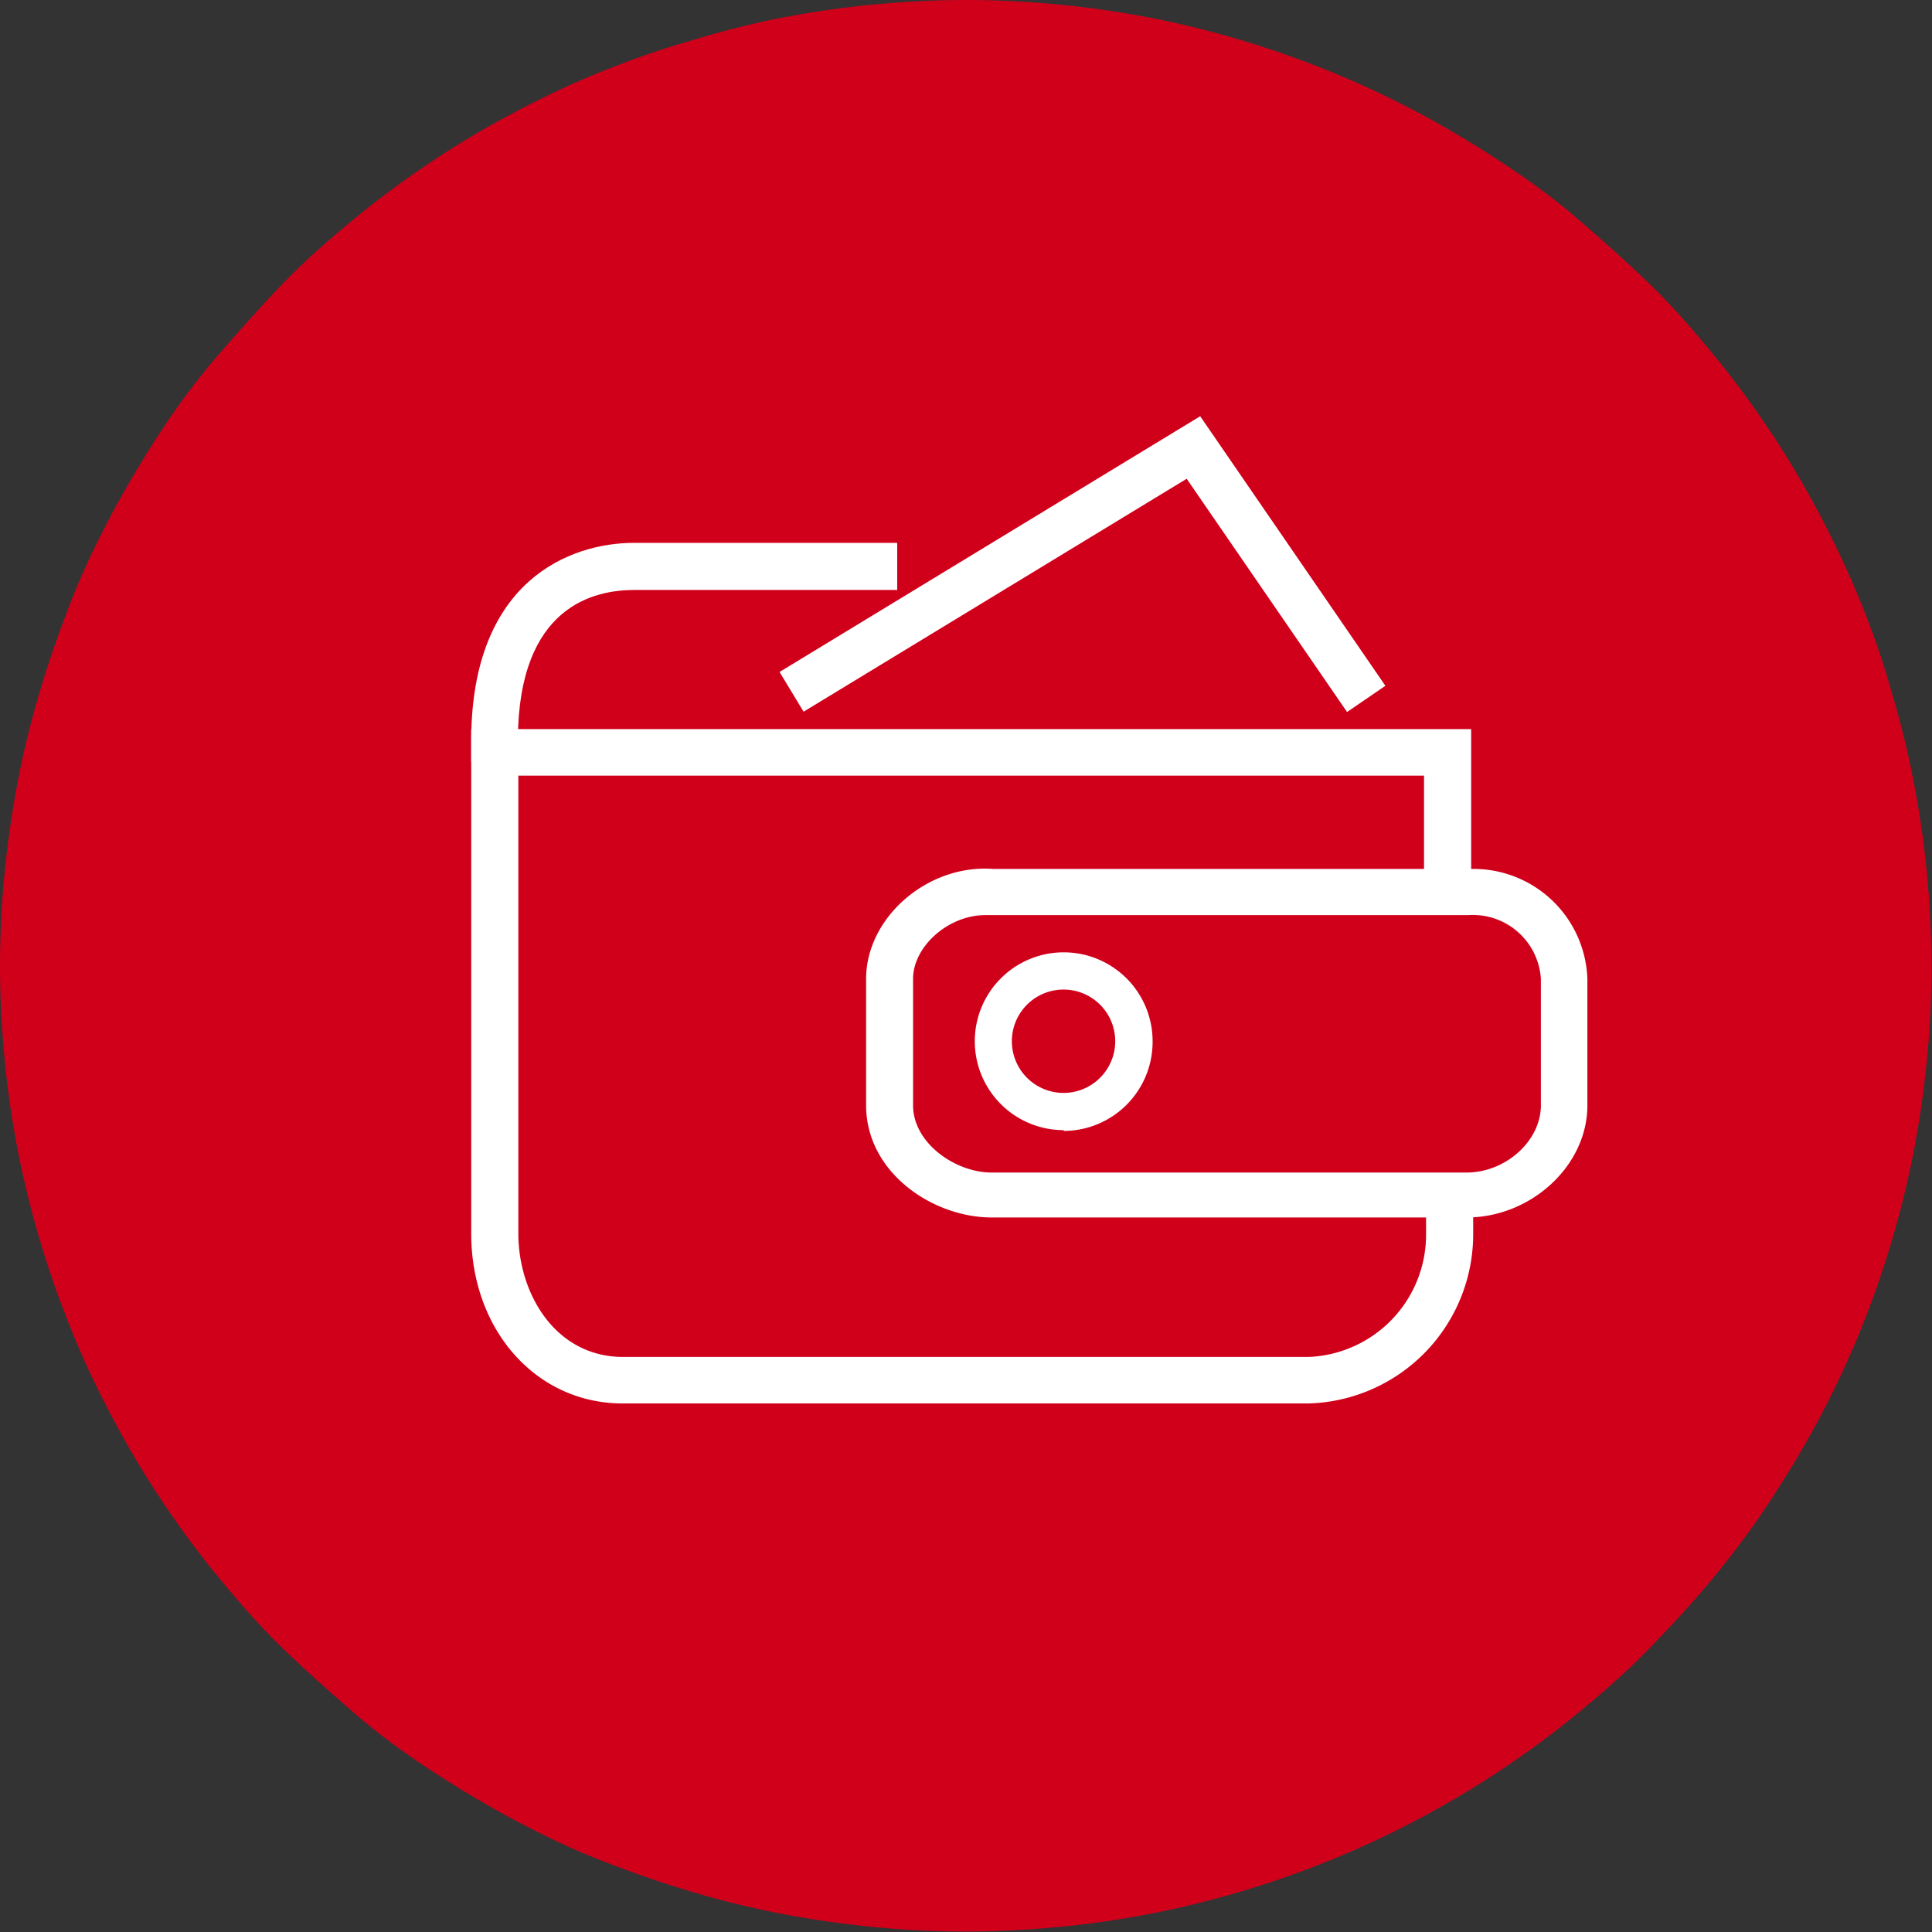
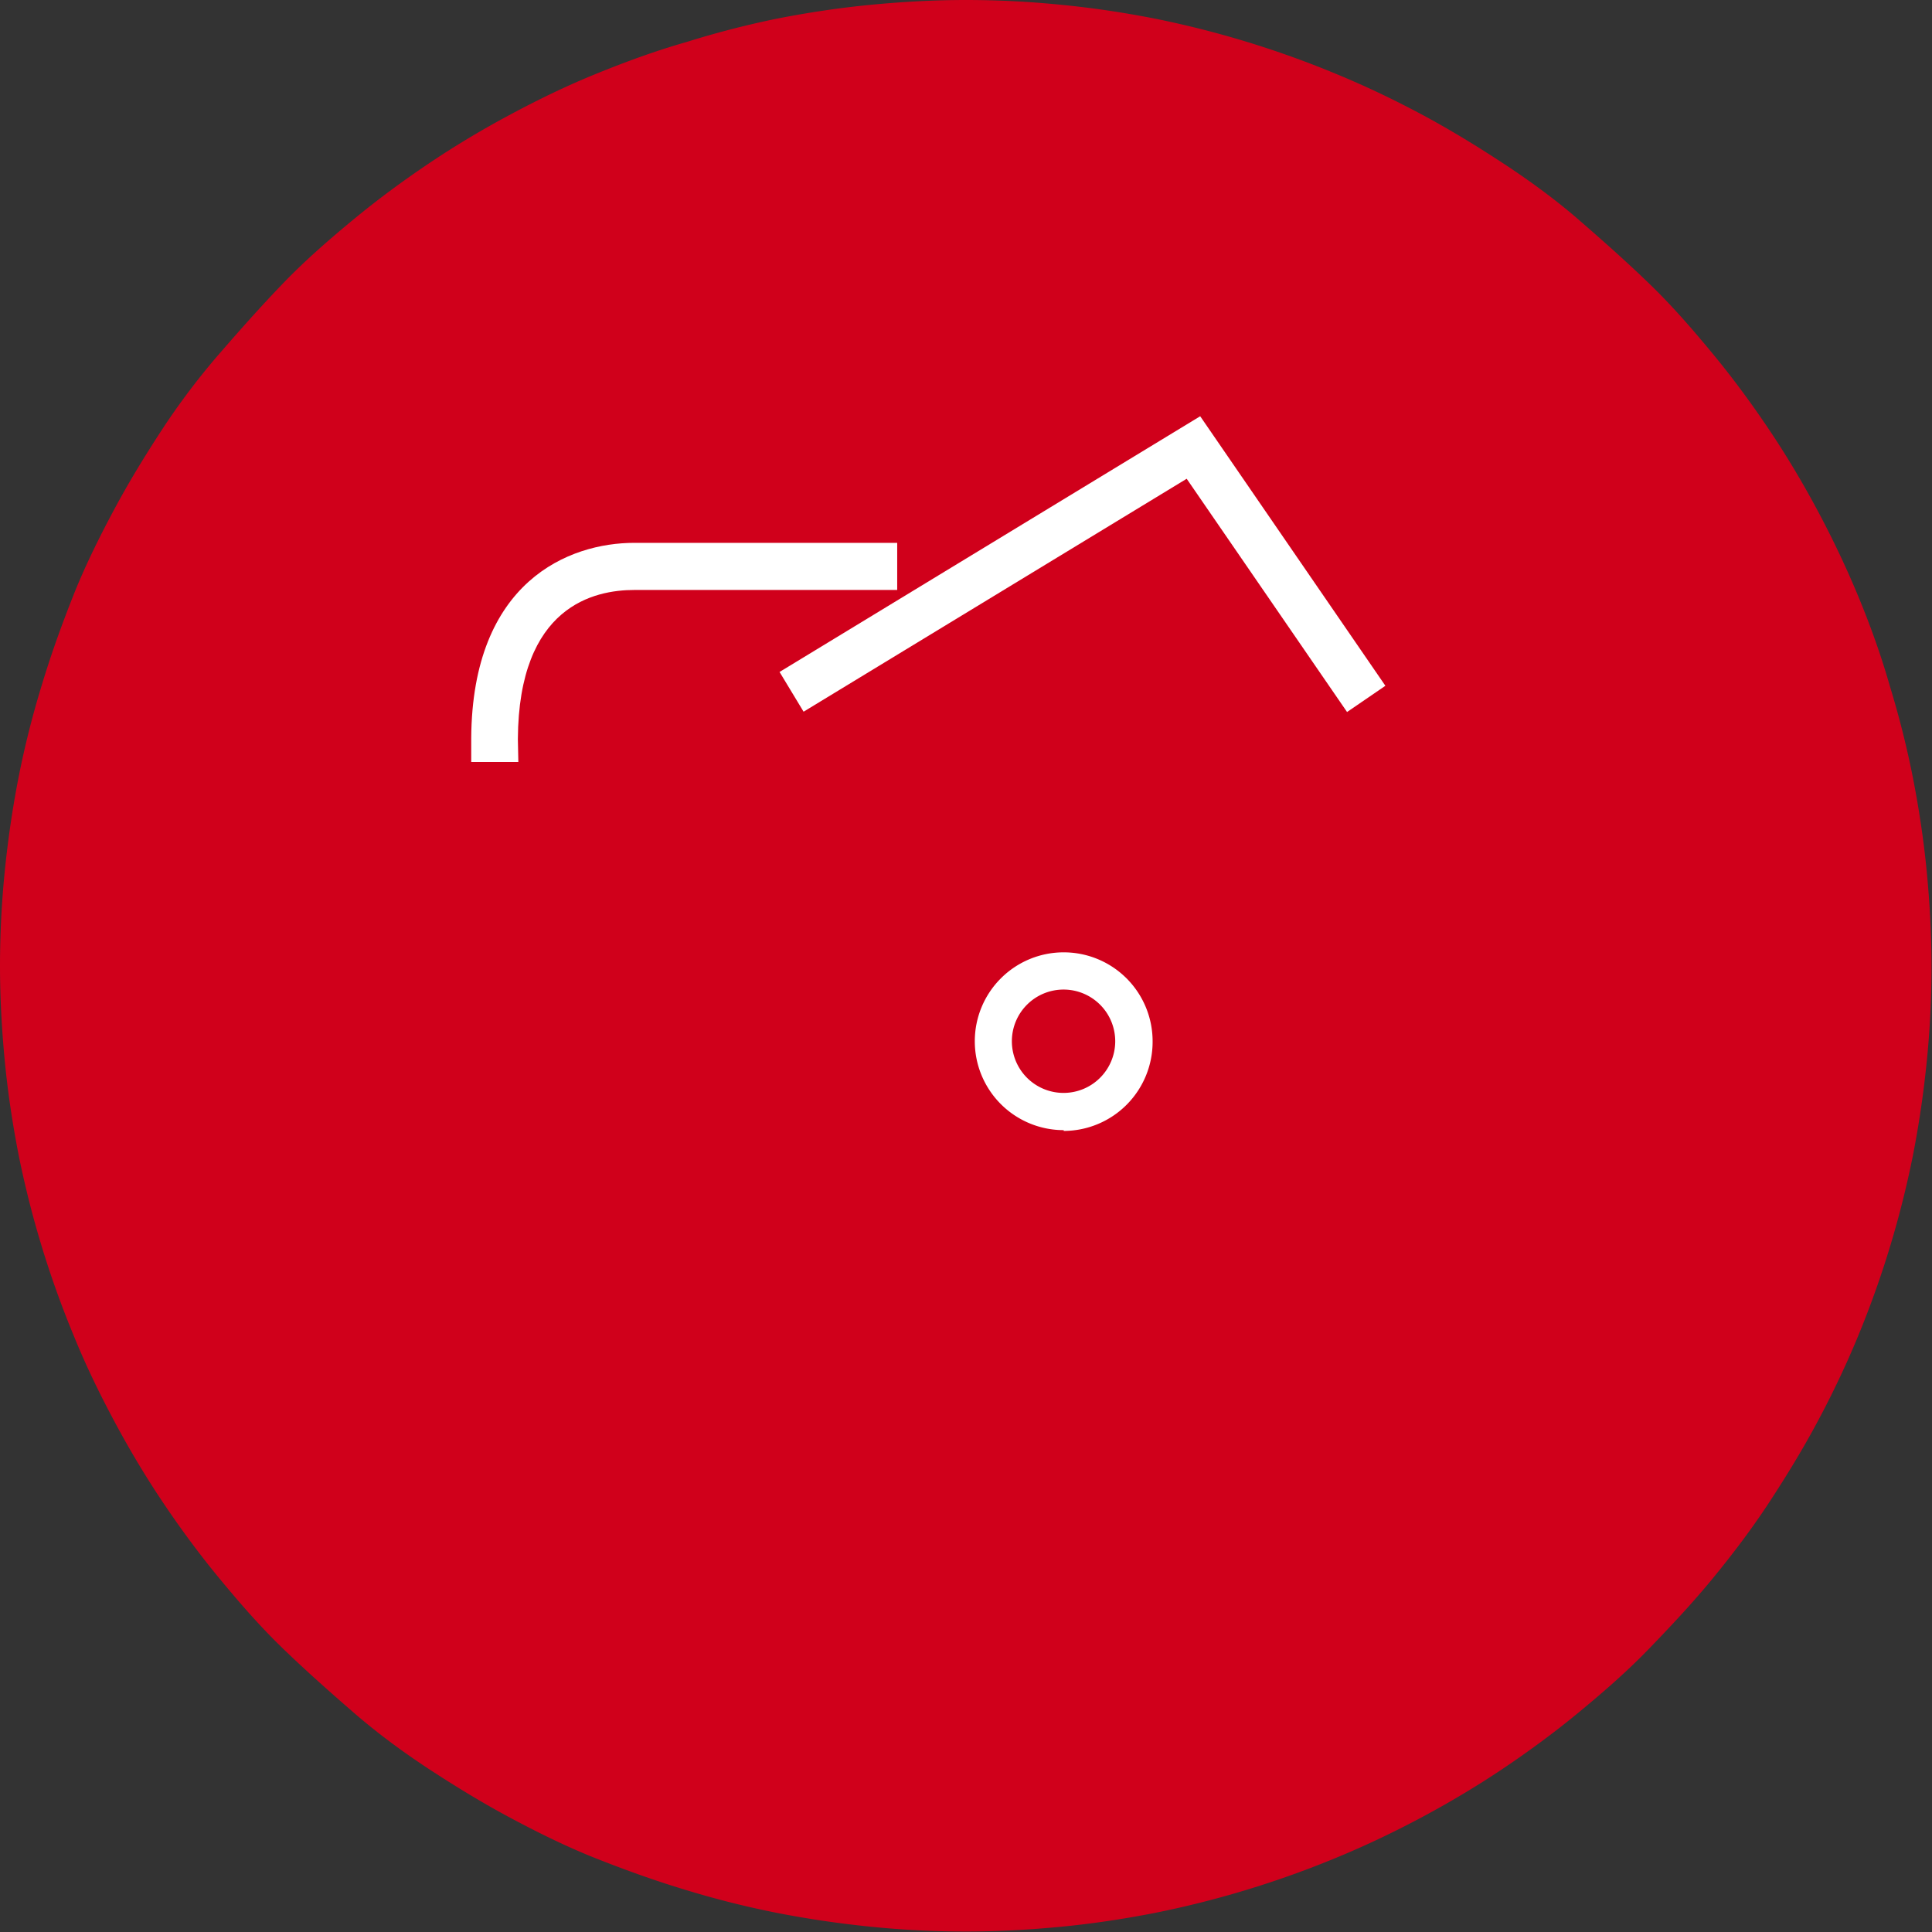
<svg xmlns="http://www.w3.org/2000/svg" viewBox="0 0 123 123">
  <rect x="0" y="0" width="123" height="123" fill="#333333" stroke="none" />
  <defs>
    <style>.cls-1{fill:#d0001b;}.cls-2{fill:#fff;}</style>
  </defs>
  <title>Asset 5</title>
  <g id="Layer_2" data-name="Layer 2">
    <g id="Layer_1-2" data-name="Layer 1">
      <path class="cls-1" d="M61.5,0q3,0,6,.3c2,.19,4,.49,6,.88A62.17,62.17,0,0,1,85,4.68c1.87.77,3.68,1.63,5.46,2.58s3.5,2,5.18,3.1S99,12.68,100.52,14s3,2.63,4.47,4.05,2.77,2.92,4.05,4.47,2.48,3.18,3.6,4.85,2.15,3.4,3.1,5.18,1.81,3.59,2.58,5.45,1.45,3.76,2,5.69a58.87,58.87,0,0,1,1.47,5.85c.39,2,.69,4,.88,6s.3,4,.3,6-.1,4-.3,6-.49,4-.88,6A62.17,62.17,0,0,1,118.32,85c-.77,1.87-1.63,3.68-2.58,5.46s-2,3.5-3.1,5.18-2.32,3.29-3.6,4.85-2.63,3-4.05,4.47-2.92,2.77-4.47,4.05-3.18,2.48-4.85,3.6-3.4,2.15-5.18,3.1-3.59,1.81-5.46,2.58a62.17,62.17,0,0,1-11.53,3.5c-2,.39-4,.69-6,.88s-4,.3-6,.3-4-.1-6-.3-4-.49-6-.88a58.87,58.87,0,0,1-5.85-1.47c-1.93-.58-3.82-1.26-5.69-2s-3.67-1.63-5.45-2.58-3.5-2-5.18-3.1S24,110.32,22.48,109s-3-2.63-4.47-4.05-2.77-2.92-4.05-4.47-2.48-3.18-3.6-4.85-2.15-3.4-3.1-5.18S5.45,86.9,4.68,85A62.17,62.17,0,0,1,1.18,73.5c-.39-2-.69-4-.88-6s-.3-4-.3-6,.1-4,.3-6,.49-4,.88-6a58.87,58.87,0,0,1,1.47-5.85c.58-1.93,1.26-3.82,2-5.69s1.63-3.67,2.58-5.45,2-3.5,3.1-5.18S12.68,24,14,22.48s2.63-3,4.05-4.47,2.92-2.77,4.47-4.05,3.18-2.48,4.85-3.6,3.4-2.15,5.18-3.1S36.1,5.45,38,4.68s3.76-1.45,5.69-2A58.87,58.87,0,0,1,49.5,1.18c2-.39,4-.69,6-.88S59.49,0,61.5,0Z" />
-       <path class="cls-2" d="M83.3,89.35H39.64C34.15,89.35,30,84.7,30,78.53V46.42H93.66V57.53h-3V49.38H33V78.53c0,3.81,2.34,7.86,6.68,7.86H83.3a7.79,7.79,0,0,0,7.49-7.86V77.05l3-.15v1.63A10.78,10.78,0,0,1,83.3,89.35Z" />
-       <path class="cls-2" d="M62.73,58.26c-2.36,0-4.6,2-4.6,4.06v8.05c0,2.41,2.7,4.28,5,4.28H93.37c2.47,0,4.73-2,4.73-4.28V62.32a4.34,4.34,0,0,0-4.62-4.06ZM93.37,77.51H63.14c-3.77,0-8-2.87-8-7.14V62.32c0-3.9,3.91-7.31,8.09-7H93.78a7.25,7.25,0,0,1,7.28,7v8.05C101.06,74.23,97.46,77.51,93.37,77.51Z" />
      <path class="cls-2" d="M67.72,63A3.29,3.29,0,1,0,71,66.33,3.29,3.29,0,0,0,67.72,63Zm0,8.95a5.66,5.66,0,1,1,5.66-5.66A5.67,5.67,0,0,1,67.72,72Z" />
      <polygon class="cls-2" points="85.76 45.33 75.55 30.48 51.16 45.31 49.63 42.78 76.41 26.5 88.2 43.66 85.76 45.33" />
      <path class="cls-2" d="M33,48.51H30V47c.06-10,6.24-12.44,10.38-12.44H57.12v3H40.39c-2.54,0-7.37,1-7.42,9.49Z" />
    </g>
  </g>
</svg>